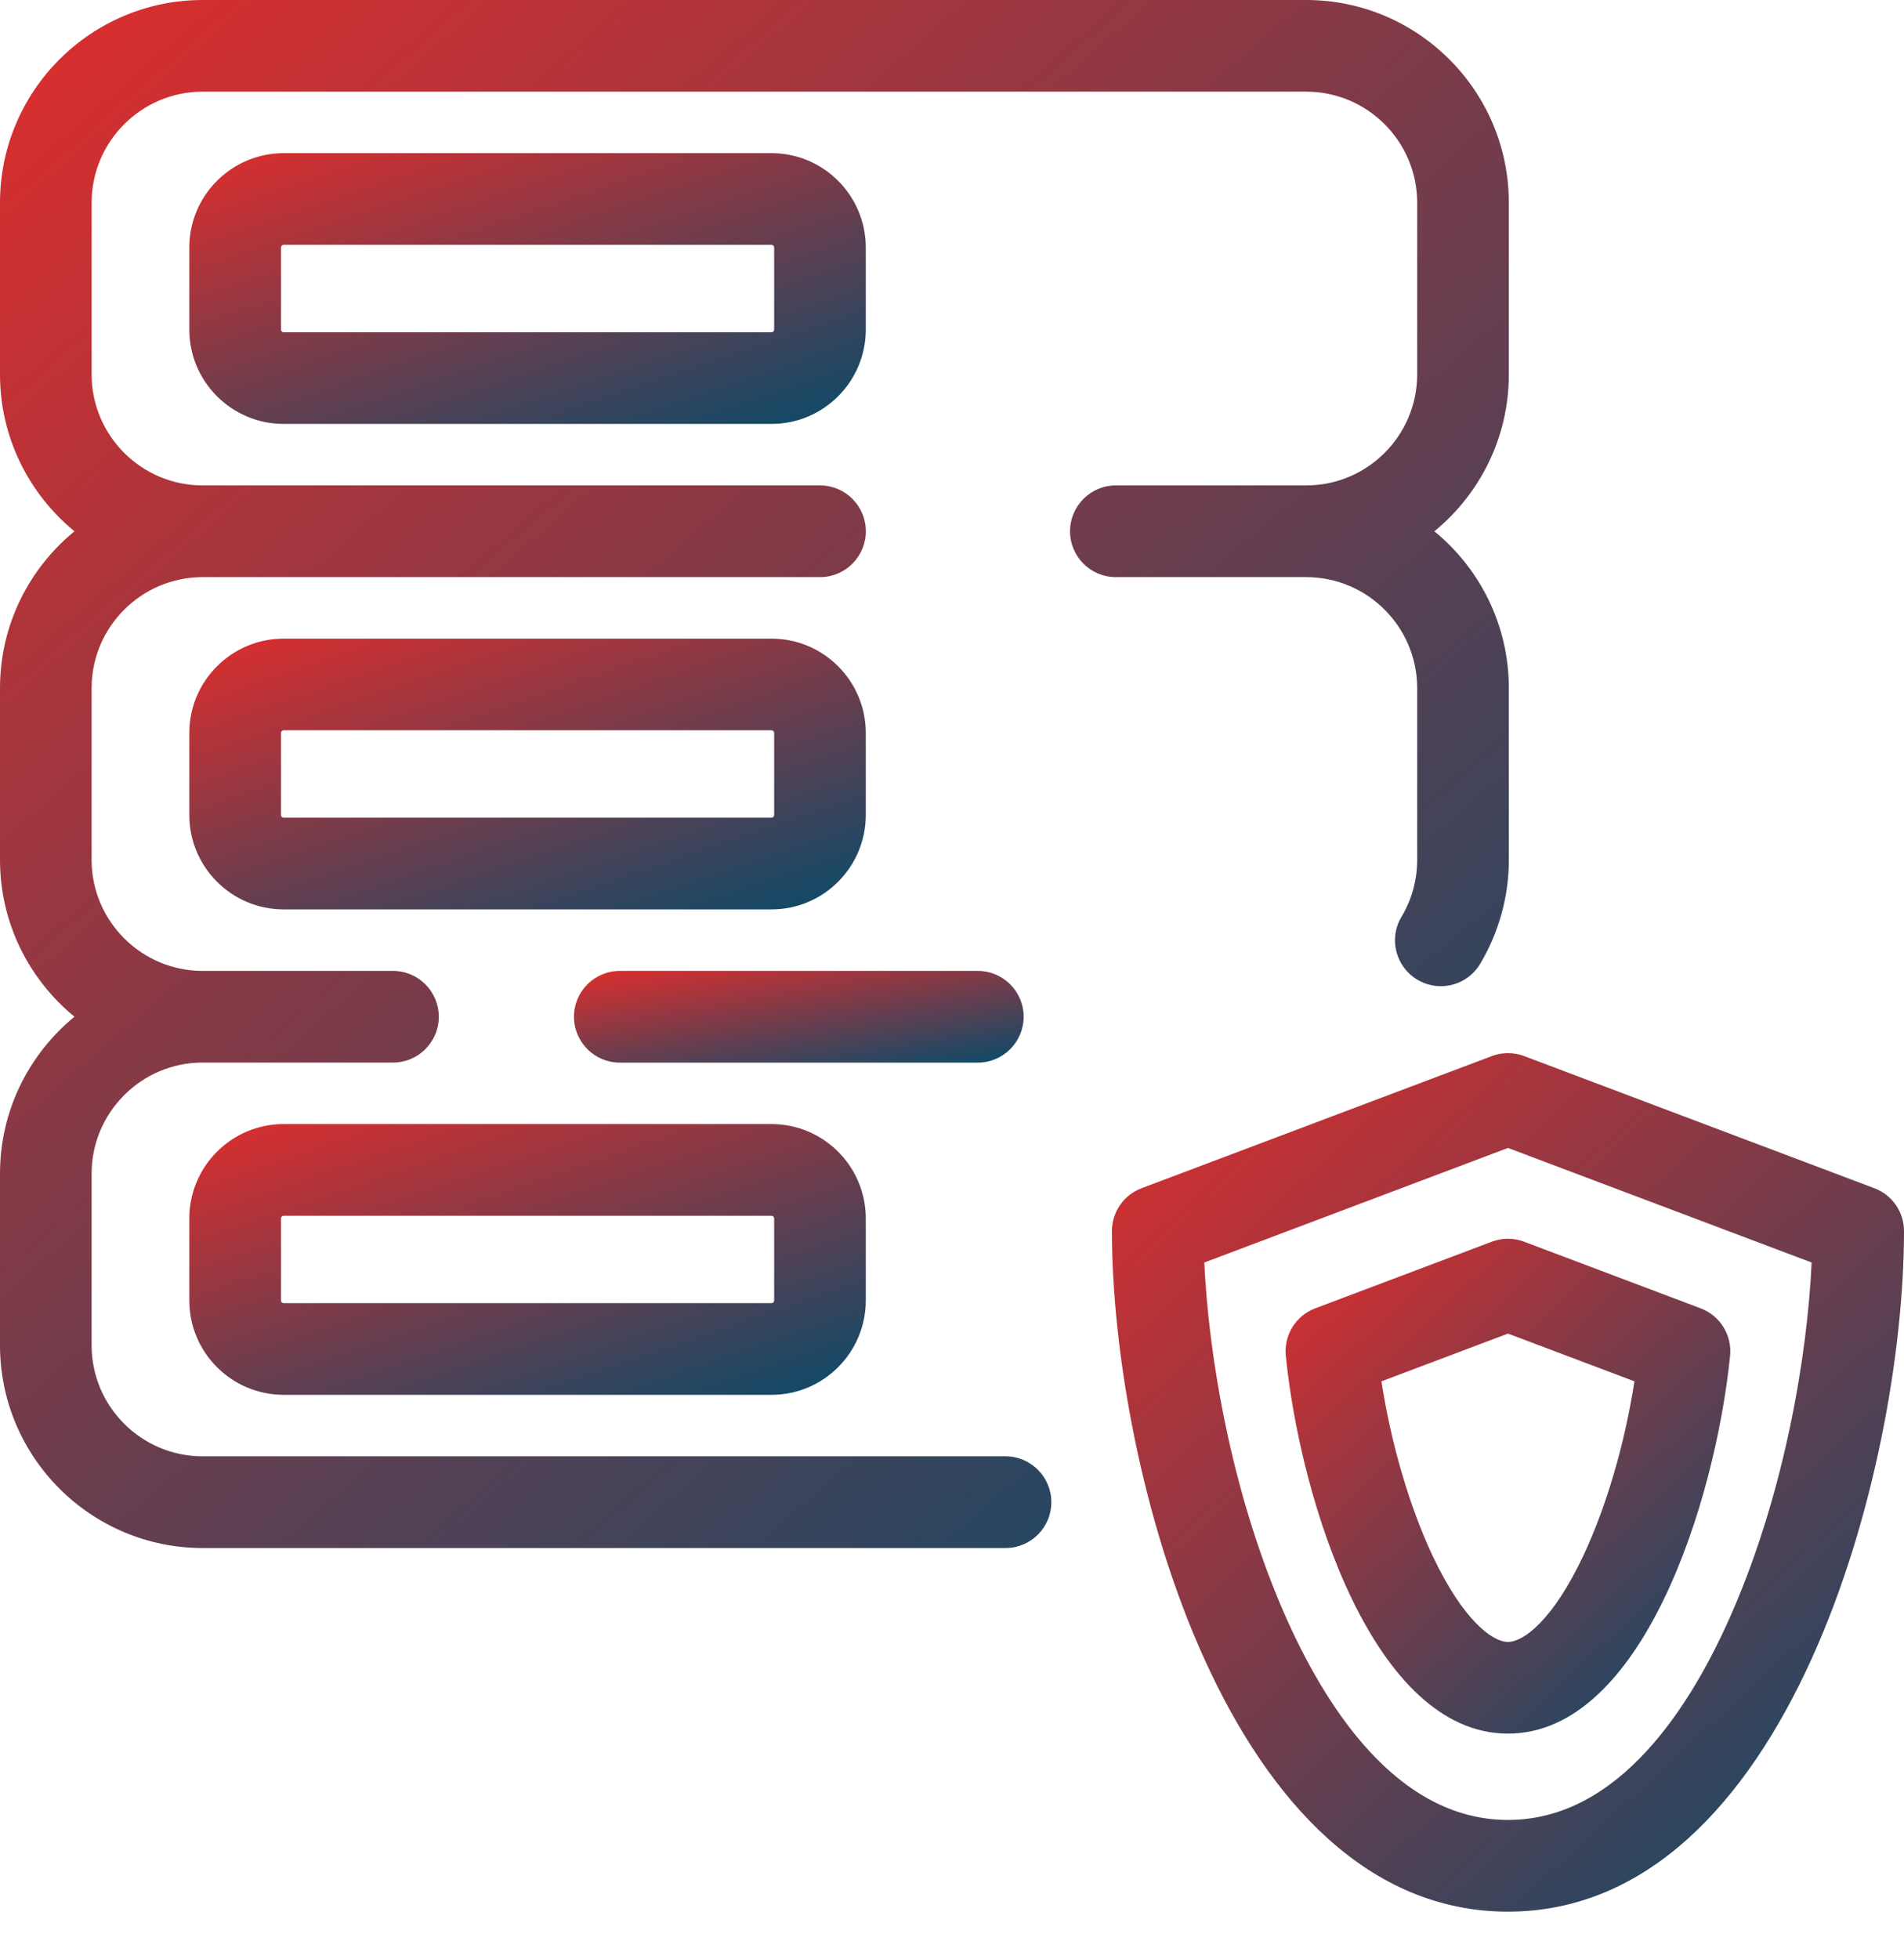
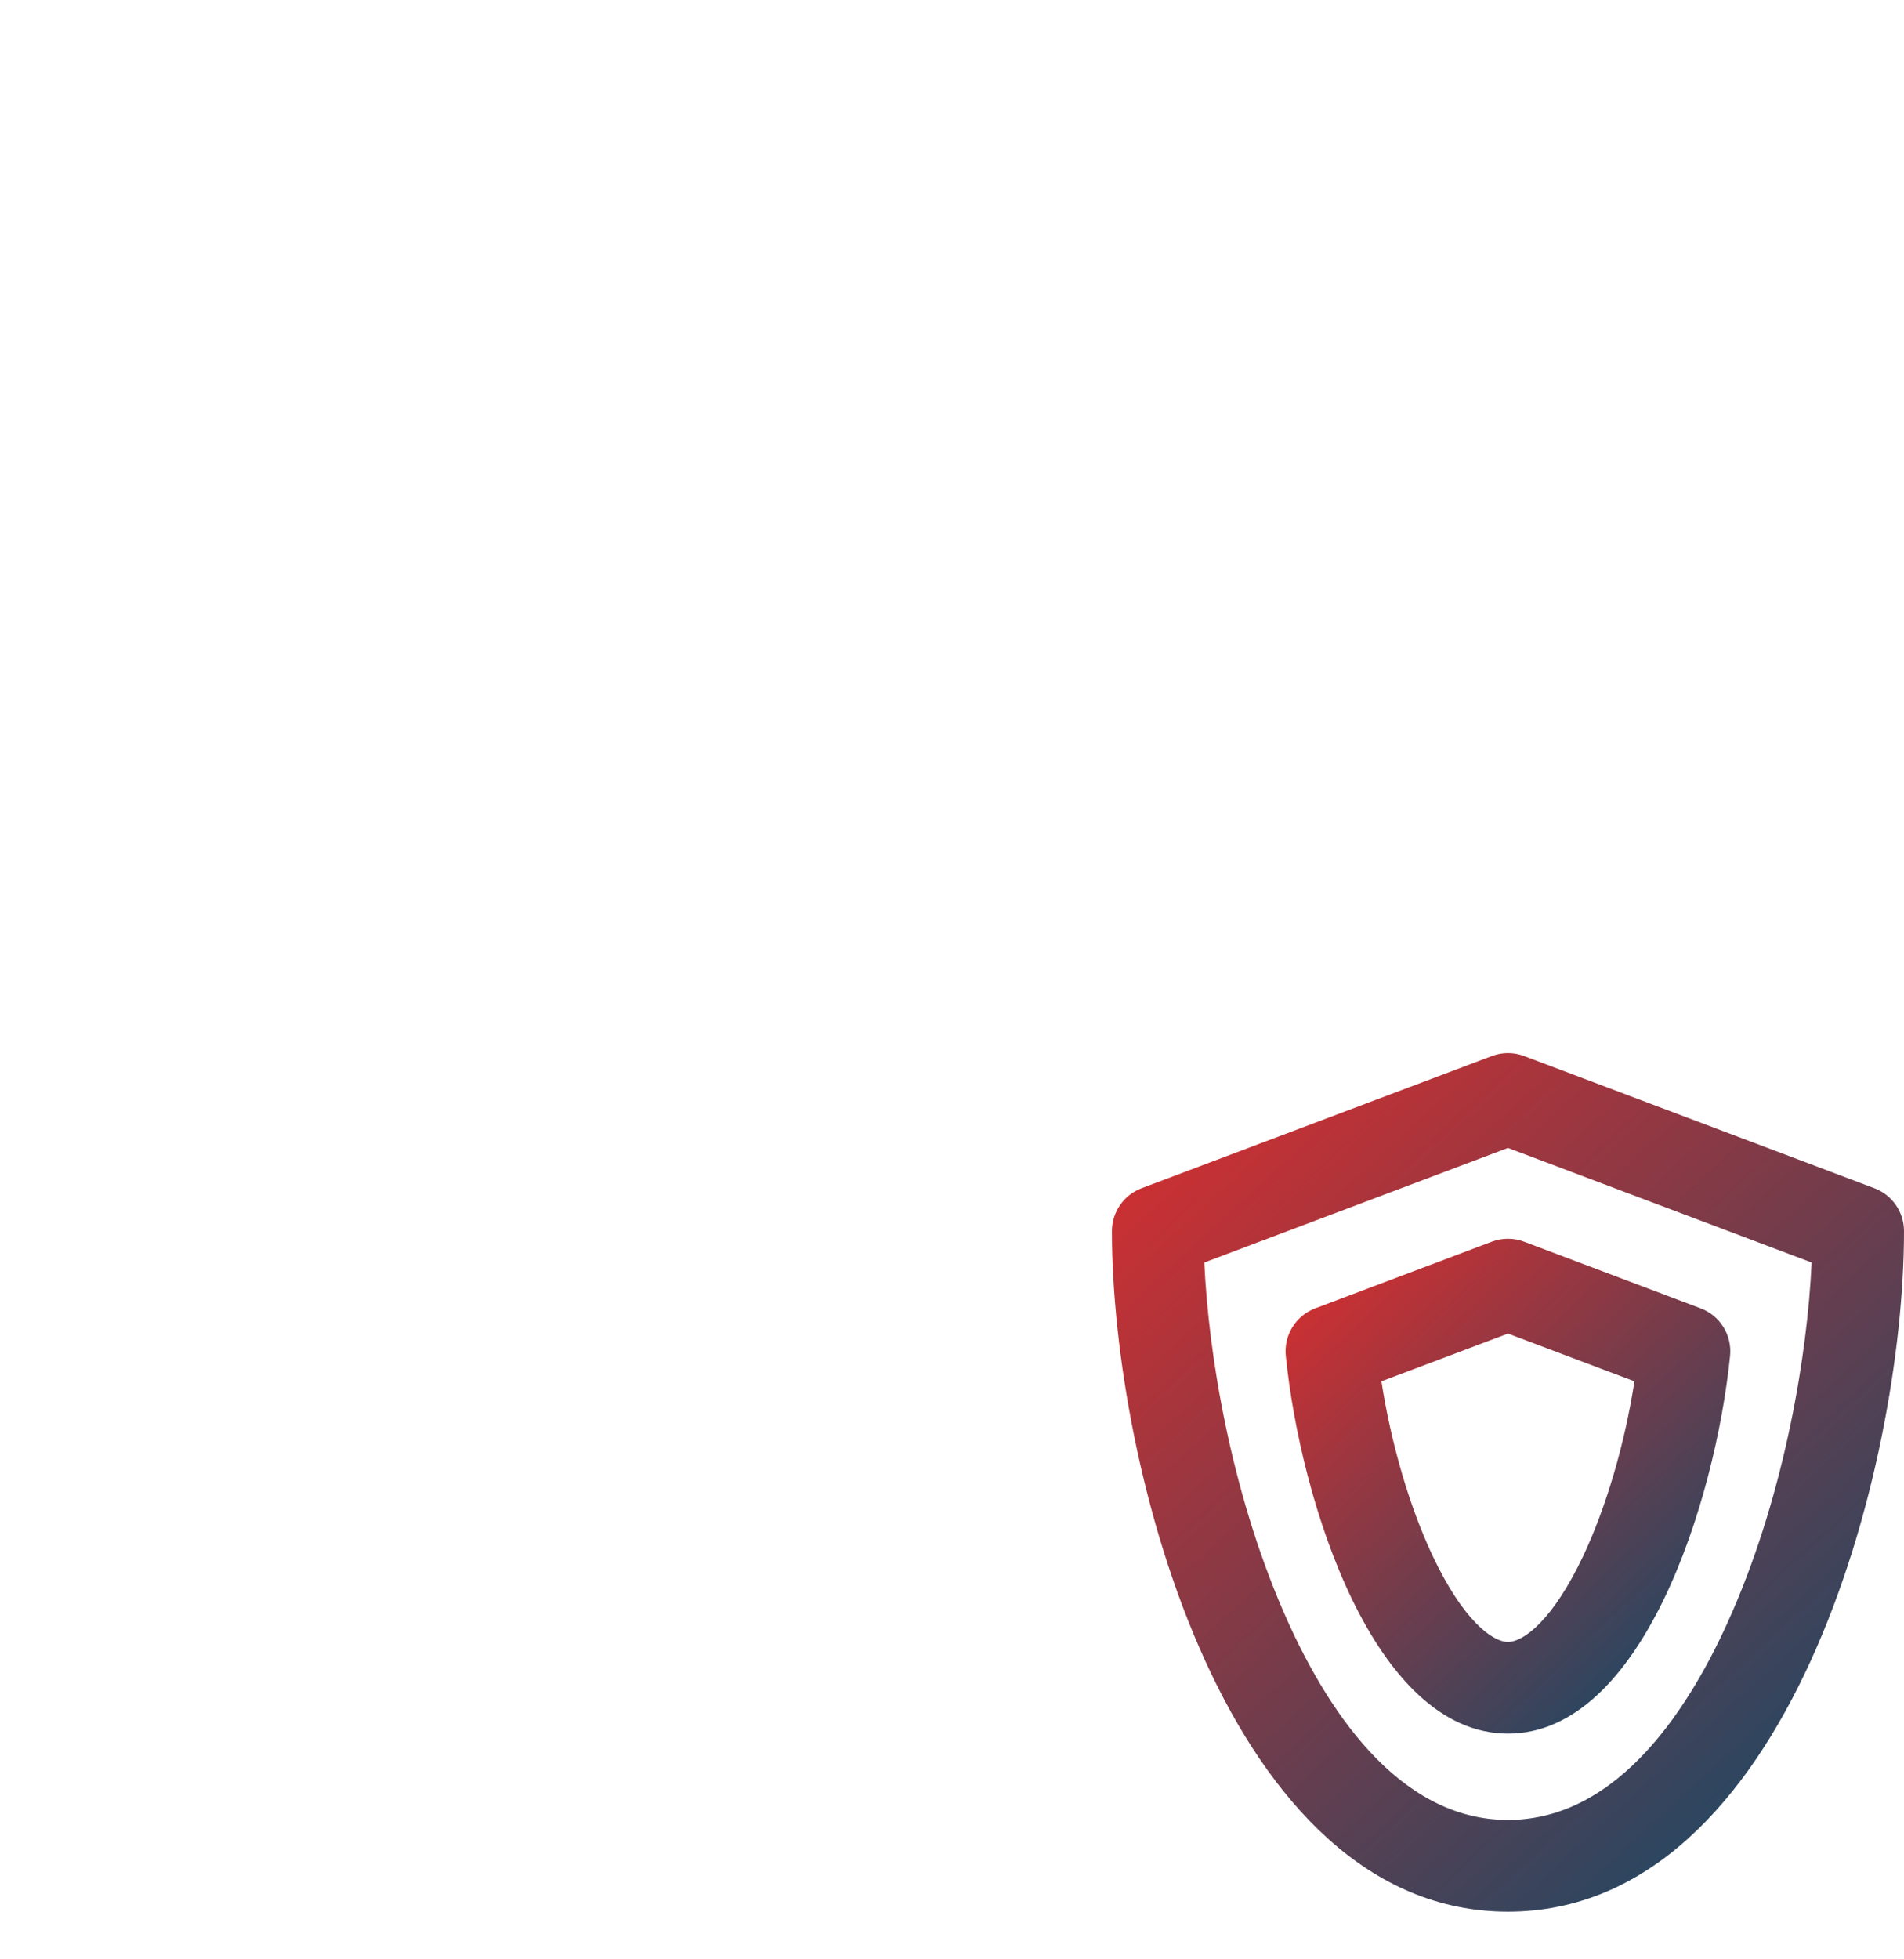
<svg xmlns="http://www.w3.org/2000/svg" width="35" height="36" viewBox="0 0 35 36" fill="none">
-   <path d="M24.011 10.604C25.136 10.604 26.051 11.519 26.051 12.644V15.799C26.051 16.168 25.952 16.53 25.763 16.845C25.524 17.244 25.654 17.761 26.053 18C26.189 18.081 26.338 18.12 26.485 18.12C26.771 18.12 27.051 17.974 27.208 17.71C27.553 17.134 27.736 16.473 27.736 15.799V12.644C27.736 11.483 27.202 10.445 26.367 9.762C27.202 9.078 27.736 8.04 27.736 6.879V3.725C27.736 1.671 26.065 0 24.011 0H3.725C1.671 0 0 1.671 0 3.725V6.879C0 8.04 0.534 9.078 1.369 9.762C0.534 10.445 0 11.483 0 12.644V15.799C0 16.959 0.534 17.997 1.369 18.681C0.534 19.365 0 20.403 0 21.564V24.718C0 26.772 1.671 28.443 3.725 28.443H18.483C18.949 28.443 19.326 28.066 19.326 27.601C19.326 27.136 18.949 26.758 18.483 26.758H3.725C2.6 26.758 1.684 25.843 1.684 24.718V21.564C1.684 20.439 2.6 19.523 3.725 19.523H7.224C7.689 19.523 8.066 19.146 8.066 18.681C8.066 18.216 7.689 17.839 7.224 17.839H3.725C2.6 17.839 1.684 16.924 1.684 15.799V12.644C1.684 11.519 2.6 10.604 3.725 10.604H15.073C15.539 10.604 15.916 10.227 15.916 9.762C15.916 9.296 15.539 8.919 15.073 8.919H3.725C2.6 8.919 1.684 8.004 1.684 6.879V3.725C1.684 2.6 2.6 1.684 3.725 1.684H24.011C25.136 1.684 26.051 2.6 26.051 3.725V6.879C26.051 8.004 25.136 8.919 24.011 8.919H20.512C20.047 8.919 19.67 9.296 19.67 9.762C19.67 10.227 20.047 10.604 20.512 10.604H24.011Z" fill="url(#paint0_linear_93_2380)" />
-   <path d="M18.817 18.681C18.817 18.216 18.439 17.839 17.974 17.839H11.393C10.928 17.839 10.551 18.216 10.551 18.681C10.551 19.146 10.928 19.524 11.393 19.524H17.974C18.439 19.524 18.817 19.146 18.817 18.681Z" fill="url(#paint1_linear_93_2380)" />
-   <path d="M14.182 2.814H5.214C4.258 2.814 3.48 3.592 3.48 4.548V6.056C3.48 7.012 4.258 7.789 5.214 7.789H14.182C15.138 7.789 15.915 7.012 15.915 6.056V4.548C15.915 3.592 15.138 2.814 14.182 2.814ZM14.231 6.056C14.231 6.083 14.209 6.105 14.182 6.105H5.214C5.187 6.105 5.165 6.083 5.165 6.056V4.548C5.165 4.521 5.187 4.499 5.214 4.499H14.182C14.209 4.499 14.231 4.521 14.231 4.548V6.056Z" fill="url(#paint2_linear_93_2380)" />
-   <path d="M15.915 14.975V13.467C15.915 12.511 15.138 11.734 14.182 11.734H5.214C4.258 11.734 3.48 12.511 3.48 13.467V14.975C3.48 15.931 4.258 16.709 5.214 16.709H14.182C15.138 16.709 15.915 15.931 15.915 14.975ZM5.165 14.975V13.467C5.165 13.44 5.187 13.418 5.214 13.418H14.182C14.209 13.418 14.231 13.44 14.231 13.467V14.975C14.231 15.002 14.209 15.024 14.182 15.024H5.214C5.187 15.024 5.165 15.002 5.165 14.975Z" fill="url(#paint3_linear_93_2380)" />
-   <path d="M5.214 20.653C4.258 20.653 3.48 21.431 3.48 22.387V23.895C3.48 24.851 4.258 25.628 5.214 25.628H14.182C15.138 25.628 15.915 24.851 15.915 23.895V22.387C15.915 21.431 15.138 20.653 14.182 20.653H5.214ZM14.231 22.387V23.895C14.231 23.922 14.209 23.944 14.182 23.944H5.214C5.187 23.944 5.165 23.922 5.165 23.895V22.387C5.165 22.36 5.187 22.338 5.214 22.338H14.182C14.209 22.338 14.231 22.36 14.231 22.387Z" fill="url(#paint4_linear_93_2380)" />
  <path d="M34.455 21.832L28.017 19.404C27.826 19.331 27.614 19.331 27.423 19.404L20.985 21.832C20.657 21.955 20.44 22.269 20.44 22.62C20.44 26.98 22.575 35.124 27.72 35.124C32.864 35.124 35 26.98 35 22.62C35 22.269 34.783 21.955 34.455 21.832ZM31.849 29.605C31.091 31.354 29.759 33.439 27.72 33.439C25.68 33.439 24.349 31.354 23.59 29.605C22.625 27.377 22.215 24.888 22.138 23.197L27.72 21.092L33.302 23.197C33.224 24.888 32.815 27.377 31.849 29.605Z" fill="url(#paint5_linear_93_2380)" />
  <path d="M27.422 22.815L24.177 24.039C23.82 24.173 23.598 24.532 23.636 24.912C23.907 27.595 25.256 31.853 27.72 31.853C30.183 31.853 31.531 27.595 31.803 24.912C31.841 24.532 31.619 24.173 31.262 24.039L28.017 22.815C27.825 22.742 27.614 22.742 27.422 22.815ZM30.045 25.38C29.868 26.525 29.528 27.689 29.101 28.593C28.551 29.756 28.013 30.168 27.72 30.168C27.426 30.168 26.888 29.756 26.338 28.593C25.911 27.689 25.571 26.525 25.394 25.38L27.72 24.503L30.045 25.38Z" fill="url(#paint6_linear_93_2380)" />
  <defs>
    <linearGradient id="paint0_linear_93_2380" x1="-2.651" y1="3.00782e-07" x2="25.518" y2="32.379" gradientUnits="userSpaceOnUse">
      <stop stop-color="#E82C2A" />
      <stop offset="1" stop-color="#004C6C" />
    </linearGradient>
    <linearGradient id="paint1_linear_93_2380" x1="9.761" y1="17.839" x2="10.326" y2="21.11" gradientUnits="userSpaceOnUse">
      <stop stop-color="#E82C2A" />
      <stop offset="1" stop-color="#004C6C" />
    </linearGradient>
    <linearGradient id="paint2_linear_93_2380" x1="2.292" y1="2.814" x2="5.321" y2="11.737" gradientUnits="userSpaceOnUse">
      <stop stop-color="#E82C2A" />
      <stop offset="1" stop-color="#004C6C" />
    </linearGradient>
    <linearGradient id="paint3_linear_93_2380" x1="2.292" y1="11.734" x2="5.321" y2="20.656" gradientUnits="userSpaceOnUse">
      <stop stop-color="#E82C2A" />
      <stop offset="1" stop-color="#004C6C" />
    </linearGradient>
    <linearGradient id="paint4_linear_93_2380" x1="2.292" y1="20.653" x2="5.321" y2="29.576" gradientUnits="userSpaceOnUse">
      <stop stop-color="#E82C2A" />
      <stop offset="1" stop-color="#004C6C" />
    </linearGradient>
    <linearGradient id="paint5_linear_93_2380" x1="19.048" y1="19.349" x2="34.767" y2="36.451" gradientUnits="userSpaceOnUse">
      <stop stop-color="#E82C2A" />
      <stop offset="1" stop-color="#004C6C" />
    </linearGradient>
    <linearGradient id="paint6_linear_93_2380" x1="22.851" y1="22.761" x2="31.927" y2="32.381" gradientUnits="userSpaceOnUse">
      <stop stop-color="#E82C2A" />
      <stop offset="1" stop-color="#004C6C" />
    </linearGradient>
  </defs>
</svg>